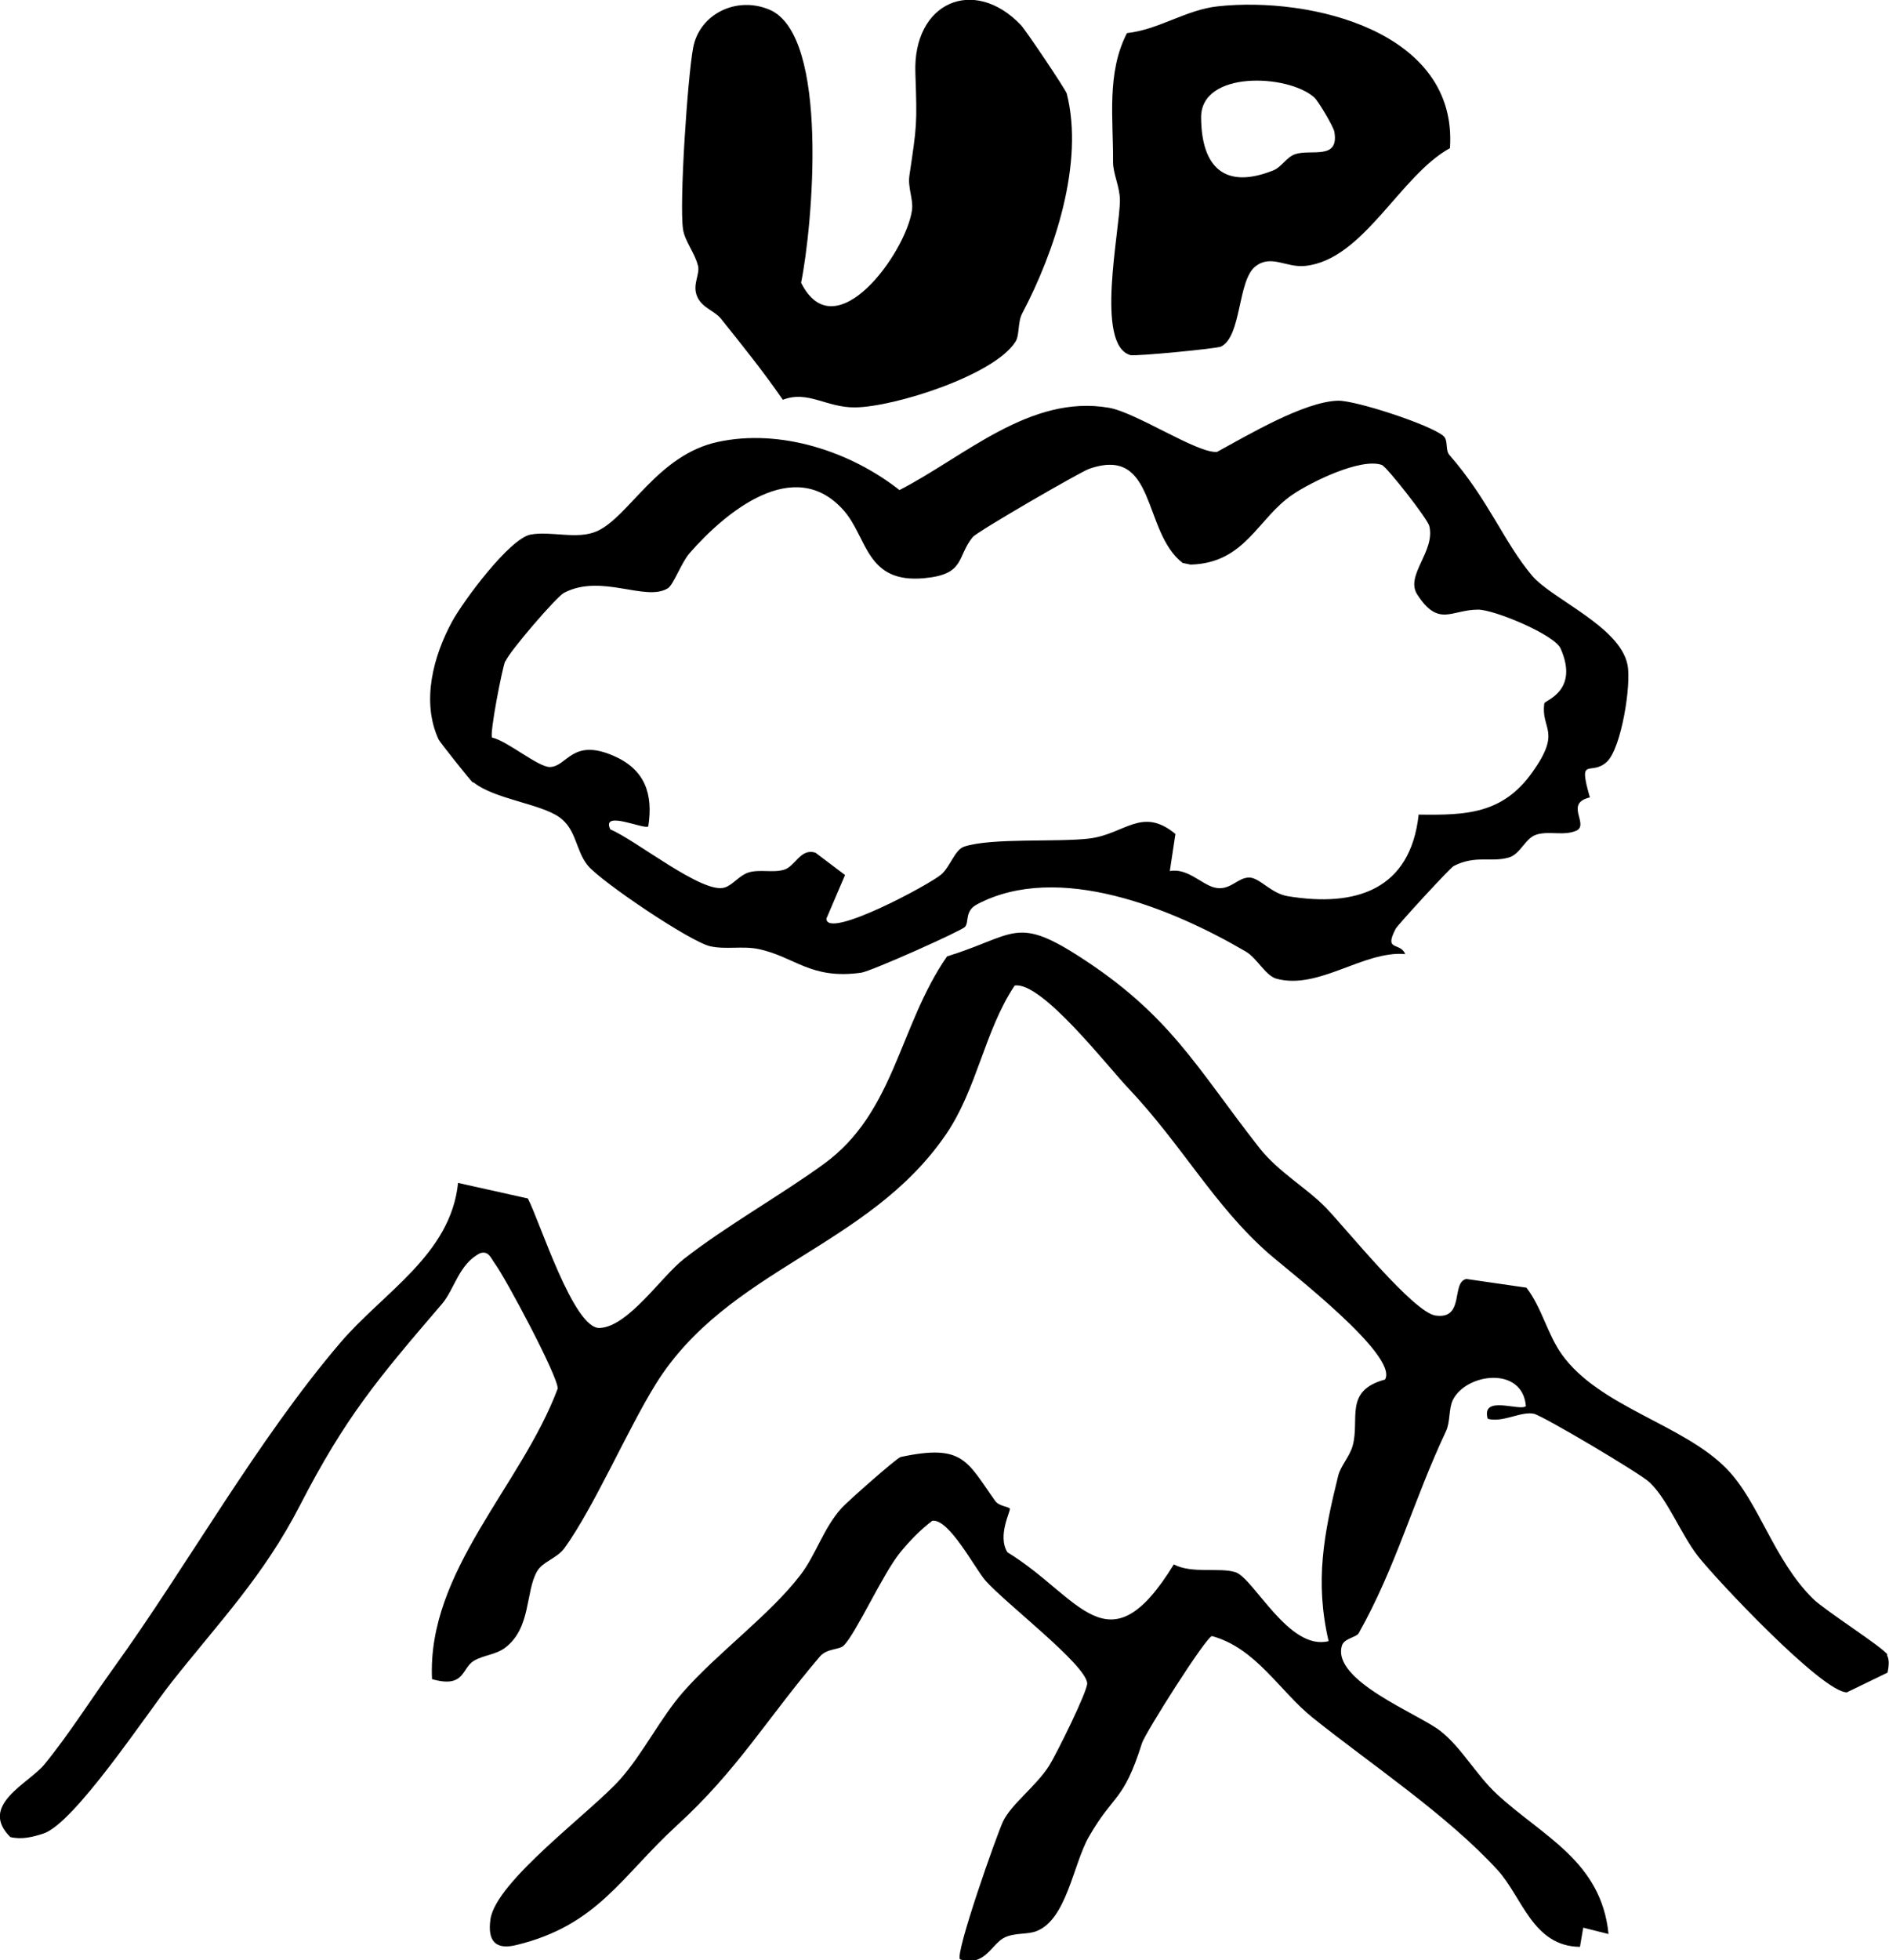
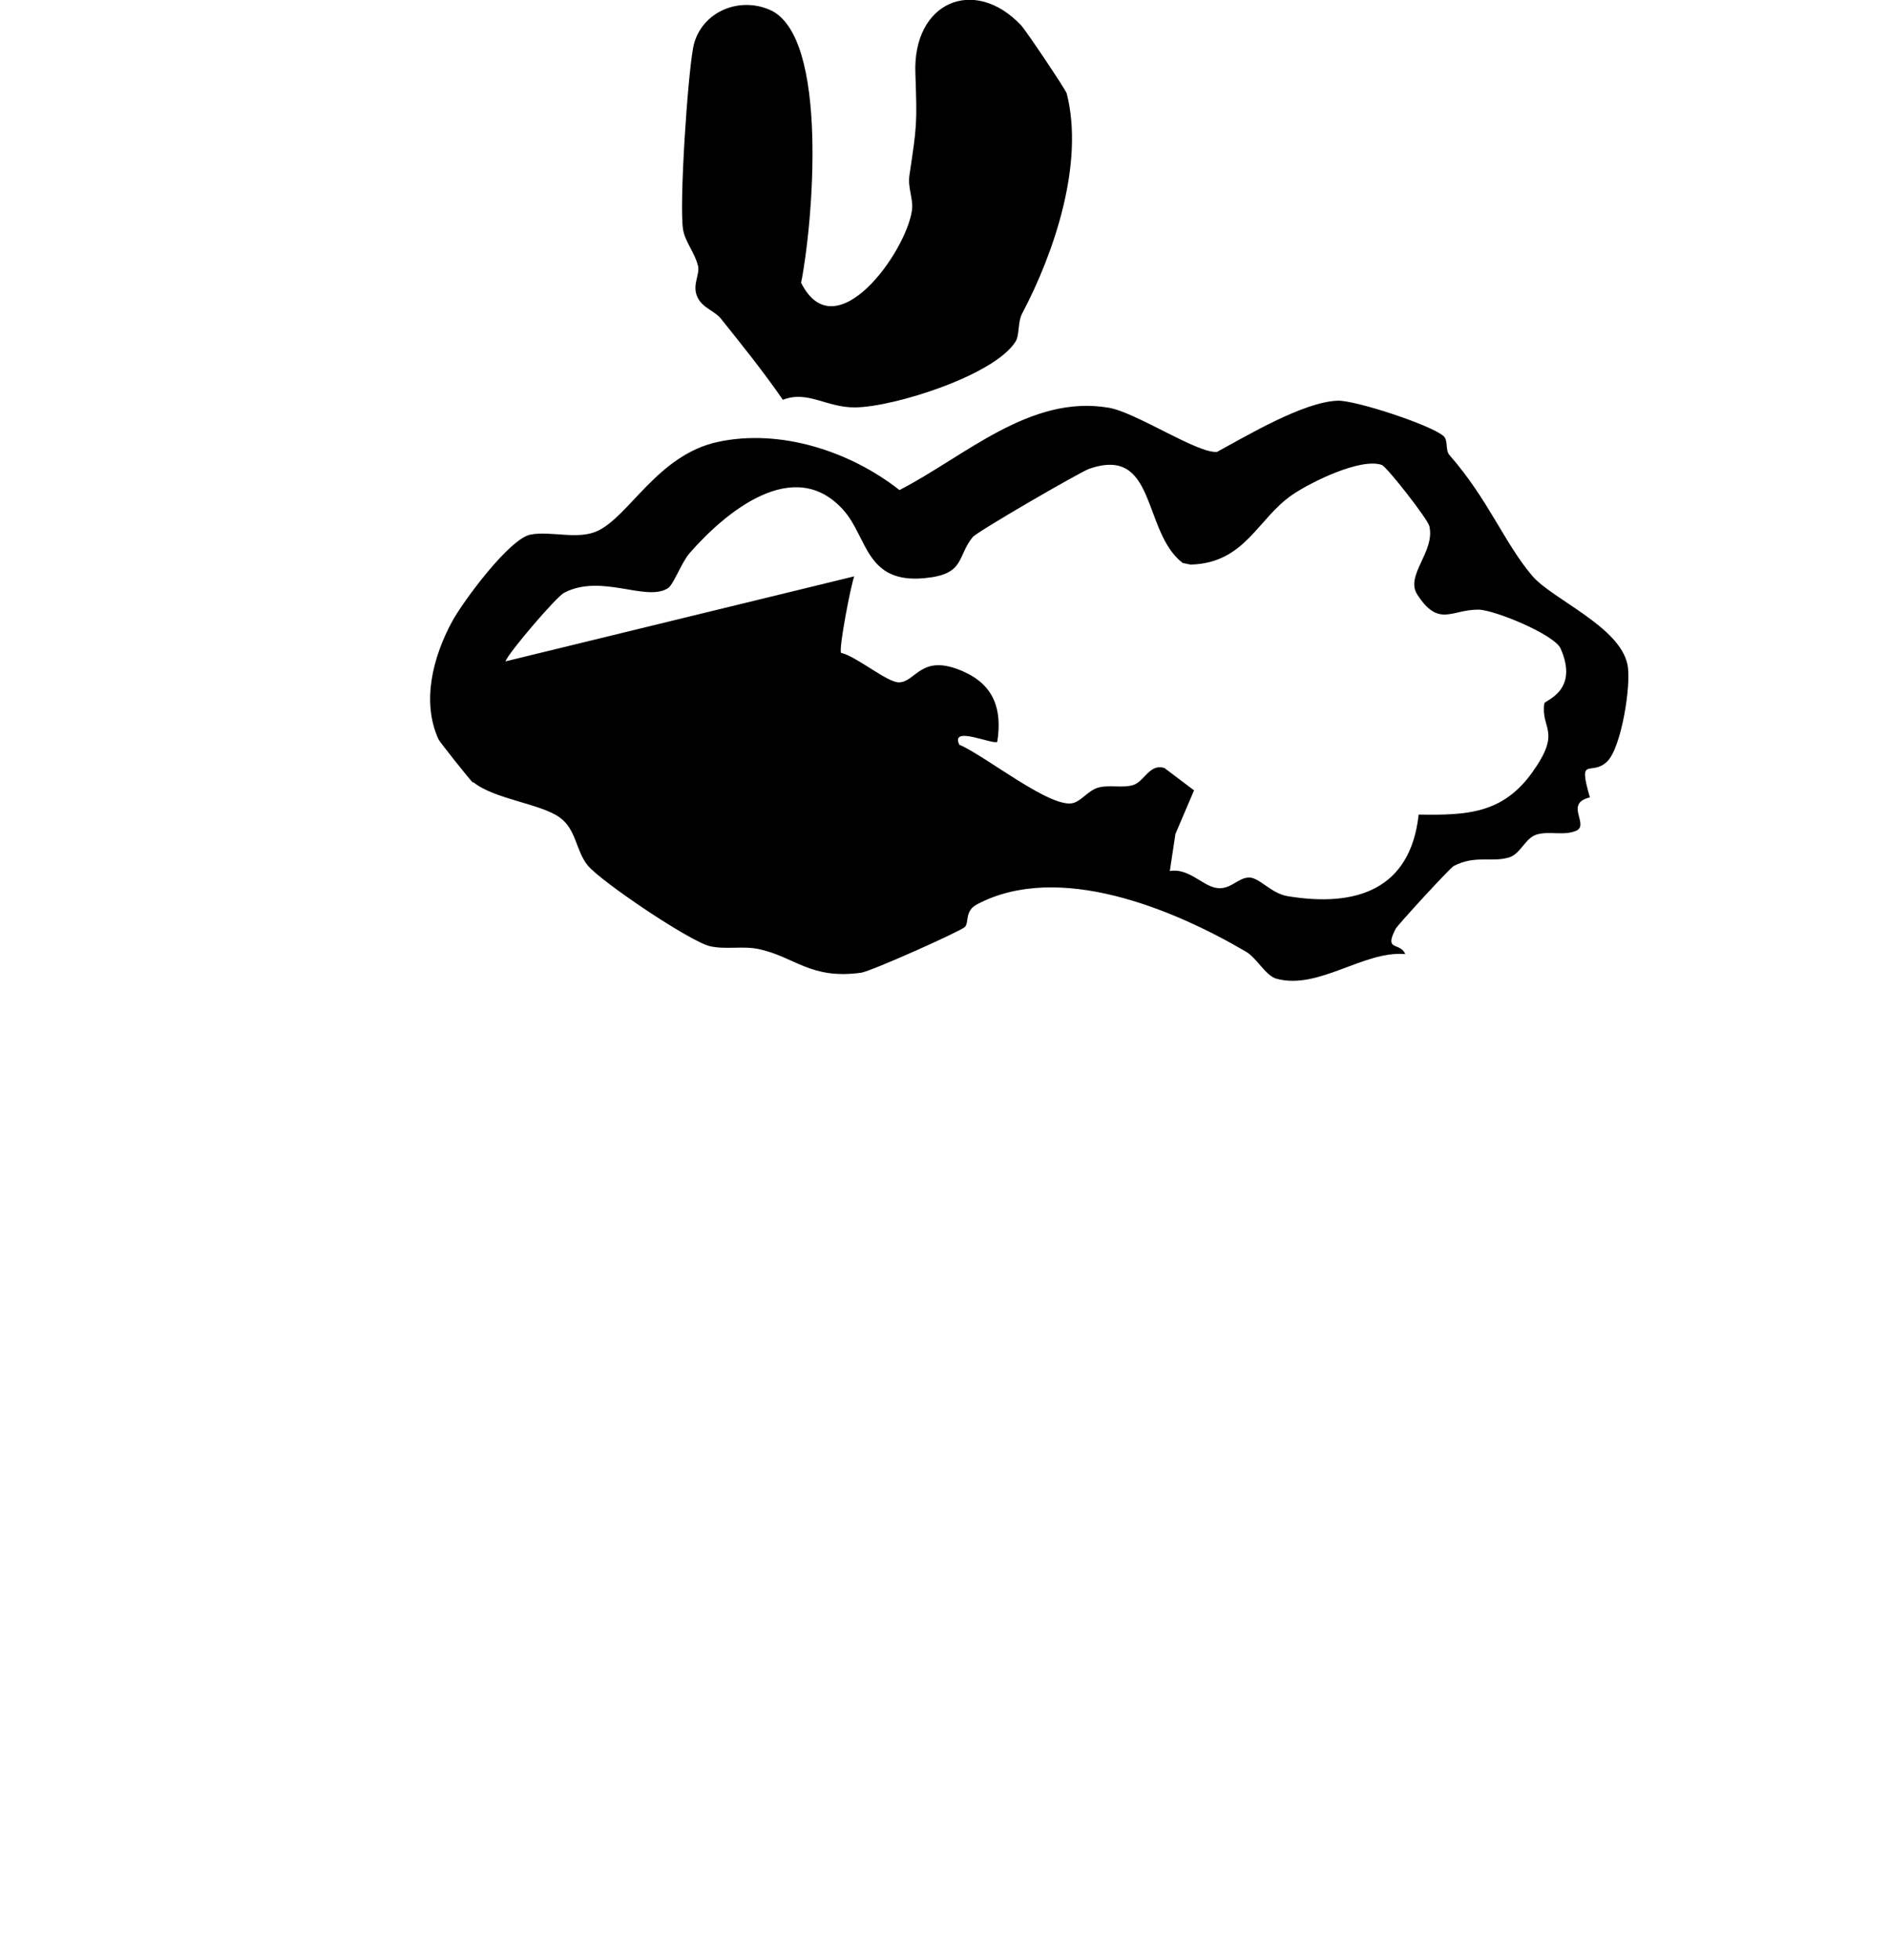
<svg xmlns="http://www.w3.org/2000/svg" id="Livello_1" viewBox="0 0 104.46 108.36">
-   <path d="M104.37,91.46c-.22-.38-3.46-2.44-4.11-3.08-2.19-2.16-2.98-5.34-4.77-7.18-2.4-2.47-7.05-3.42-9.13-6.34-.79-1.11-1.1-2.58-1.95-3.68l-3.32-.48c-.86.17-.07,2.26-1.71,2.02-1.22-.18-4.89-4.74-6.04-5.94-1.08-1.12-2.64-1.98-3.7-3.33-3.5-4.46-4.92-7.37-10.09-10.66-3.39-2.15-3.47-1.08-7.18.08-2.66,3.83-2.88,8.62-6.81,11.47-2.36,1.72-5.37,3.4-7.75,5.26-1.25.98-3.07,3.74-4.65,3.81-1.44.06-3.31-5.9-3.97-7.16l-3.86-.86c-.4,3.95-4.12,6.04-6.49,8.81-4.65,5.44-8.47,12.34-12.57,18.02-1.23,1.71-2.52,3.74-3.82,5.32-.86,1.05-3.65,2.25-1.88,4.01.63.15,1.23,0,1.82-.19,1.71-.54,5.69-6.58,7.1-8.37,2.64-3.34,5.09-5.87,7.1-9.78,2.51-4.87,4.29-6.98,7.85-11.13.7-.82.93-2.21,2.12-2.81.47-.13.58.27.8.57.6.81,3.51,6.26,3.48,6.92-2.01,5.38-7.23,10.08-6.95,16.06,1.82.52,1.63-.6,2.31-1.01.53-.32,1.21-.33,1.74-.73,1.44-1.1,1.11-3.1,1.76-4.22.32-.55,1.09-.7,1.52-1.29,1.62-2.24,3.47-6.52,5.03-9.04,3.99-6.43,11.76-7.53,16.06-13.82,1.73-2.53,2.13-5.73,3.8-8.23,1.49-.24,5.12,4.45,6.27,5.66,2.99,3.16,4.76,6.5,7.75,9.13,1.14,1,7.23,5.67,6.46,6.99-2.29.62-1.38,2.18-1.79,3.66-.17.61-.67,1.12-.8,1.66-.79,3.19-1.3,5.83-.53,9.14-2.19.56-4.13-3.47-5.15-3.81-.86-.28-2.4.1-3.41-.43-3.65,5.94-5.19,1.77-9.2-.67-.58-.93.21-2.32.13-2.42-.07-.1-.61-.14-.8-.41-1.57-2.2-1.76-3.18-5.23-2.44-.21.04-2.95,2.47-3.25,2.8-1.03,1.13-1.42,2.57-2.28,3.7-1.67,2.2-4.61,4.33-6.51,6.5-1.23,1.4-2.21,3.39-3.46,4.8-1.6,1.81-6.89,5.64-7.19,7.76-.17,1.21.29,1.7,1.43,1.42,4.5-1.09,5.8-3.79,8.88-6.61,3.36-3.07,4.94-5.85,7.9-9.33.4-.47,1.07-.37,1.32-.61.68-.66,2.16-3.96,3.12-5.14.52-.64,1.12-1.26,1.78-1.76.92-.16,2.38,2.67,2.95,3.31,1.14,1.28,5.52,4.62,5.62,5.66.04.42-1.72,3.96-2.1,4.56-.72,1.14-2.08,2.11-2.55,3.08-.33.68-2.69,7.37-2.38,7.63,1.39.44,1.74-.87,2.47-1.21.56-.27,1.24-.15,1.76-.35,1.67-.66,2.02-3.68,2.89-5.21,1.4-2.44,1.9-1.89,2.94-5.18.17-.55,3.52-5.85,3.87-5.92,2.45.67,3.74,3.05,5.58,4.52,3.21,2.57,7.41,5.35,10.22,8.42,1.36,1.49,1.94,4.21,4.55,4.24l.18-1.06,1.4.35c-.4-4.03-3.65-5.4-6.16-7.72-1.18-1.09-1.96-2.59-3.16-3.52-1.19-.93-6.02-2.78-5.42-4.71.12-.39.79-.45.92-.67,2.07-3.67,3.01-7.31,4.83-11.17.25-.54.14-1.23.38-1.73.74-1.49,3.86-1.89,4.04.34-.34.3-2.49-.65-2.11.7.83.23,1.84-.43,2.55-.28.48.1,5.92,3.32,6.41,3.8,1,.96,1.7,2.81,2.64,4.04.99,1.28,6.91,7.57,8.26,7.56l2.25-1.09c.06-.3.12-.7-.03-.96Z" />
-   <path d="M26.19,43.25c1.16.93,3.68,1.17,4.75,1.93.94.67.89,1.83,1.56,2.66.73.89,5.68,4.23,6.78,4.47.88.19,1.78-.03,2.66.15,2.03.43,2.87,1.7,5.68,1.31.56-.08,5.52-2.3,5.74-2.53.24-.26-.03-.88.67-1.25,4.5-2.38,10.83.25,14.86,2.61.62.36,1.09,1.33,1.69,1.5,2.35.64,4.81-1.56,7.13-1.36-.29-.69-1.2-.12-.53-1.4.11-.21,3-3.36,3.21-3.47,1.21-.62,2.05-.18,3.05-.47.65-.19.9-1.08,1.54-1.27.72-.21,1.53.1,2.23-.23.64-.38-.7-1.49.71-1.82-.69-2.38.06-1.13.95-1.98.79-.76,1.35-4.25,1.13-5.35-.42-2.12-4.15-3.61-5.27-4.92-1.56-1.84-2.41-4.2-4.58-6.68-.24-.28-.05-.81-.33-1.05-.72-.62-4.85-1.97-5.83-1.95-1.88.05-5.01,1.92-6.69,2.83-1.07.1-4.47-2.18-5.98-2.44-4.36-.75-7.96,2.69-11.58,4.55-2.72-2.14-6.59-3.41-10.05-2.66-3.33.72-4.9,4.13-6.67,4.93-1.08.49-2.55-.02-3.68.19-1.16.22-3.72,3.67-4.34,4.81-1.04,1.91-1.71,4.42-.75,6.51.06.14,1.78,2.3,1.9,2.39ZM27.95,36.56c.2-.52,2.8-3.55,3.24-3.79,2.07-1.08,4.51.51,5.74-.25.32-.2.74-1.41,1.21-1.95,1.95-2.23,5.78-5.46,8.52-2.35,1.32,1.5,1.22,4.05,4.46,3.74,2.27-.21,1.78-1.18,2.67-2.27.24-.3,5.89-3.57,6.43-3.77,3.76-1.32,2.93,3.47,5.18,5.2l.44.09c3.03-.08,3.7-2.56,5.64-3.87,1.03-.7,3.76-2.04,4.93-1.64.28.1,2.54,2.99,2.63,3.38.34,1.41-1.35,2.72-.67,3.78,1.19,1.84,1.88.84,3.37.84.89,0,4.22,1.38,4.56,2.15,1.04,2.35-.87,2.86-.9,3.03-.21,1.45.99,1.5-.67,3.82-1.64,2.29-3.63,2.37-6.28,2.33-.45,4.13-3.43,5.14-7.24,4.51-.92-.15-1.55-1.02-2.12-1.03-.67-.01-1.07.77-1.94.55-.71-.18-1.49-1.09-2.46-.91l.31-2.05c-1.85-1.53-2.79,0-4.74.25-1.77.22-5.42-.05-6.94.45-.52.17-.78,1.12-1.27,1.54-.63.55-6.35,3.62-6.35,2.44l1.03-2.41-1.63-1.23c-.83-.28-1.12.76-1.75.94-.61.18-1.34-.04-1.96.15-.5.16-.87.69-1.31.83-1.2.4-4.92-2.63-6.33-3.21-.53-1.11,1.91.04,2.1-.17.28-1.8-.19-3.14-1.9-3.89-2.32-1.02-2.58.59-3.54.61-.65.01-2.35-1.44-3.2-1.63-.14-.2.54-3.75.73-4.23Z" />
+   <path d="M26.19,43.25c1.16.93,3.68,1.17,4.75,1.93.94.67.89,1.83,1.56,2.66.73.89,5.68,4.23,6.78,4.47.88.19,1.78-.03,2.66.15,2.03.43,2.87,1.7,5.68,1.31.56-.08,5.52-2.3,5.74-2.53.24-.26-.03-.88.67-1.25,4.5-2.38,10.83.25,14.86,2.61.62.36,1.09,1.33,1.69,1.5,2.35.64,4.81-1.56,7.13-1.36-.29-.69-1.2-.12-.53-1.4.11-.21,3-3.36,3.21-3.47,1.21-.62,2.05-.18,3.05-.47.65-.19.9-1.08,1.54-1.27.72-.21,1.53.1,2.23-.23.64-.38-.7-1.49.71-1.82-.69-2.38.06-1.13.95-1.98.79-.76,1.35-4.25,1.13-5.35-.42-2.12-4.15-3.61-5.27-4.92-1.56-1.84-2.41-4.2-4.58-6.68-.24-.28-.05-.81-.33-1.05-.72-.62-4.85-1.97-5.83-1.95-1.88.05-5.01,1.92-6.69,2.83-1.07.1-4.47-2.18-5.98-2.44-4.36-.75-7.96,2.69-11.58,4.55-2.72-2.14-6.59-3.41-10.05-2.66-3.33.72-4.9,4.13-6.67,4.93-1.08.49-2.55-.02-3.68.19-1.16.22-3.72,3.67-4.34,4.81-1.04,1.91-1.71,4.42-.75,6.51.06.14,1.78,2.3,1.9,2.39ZM27.95,36.56c.2-.52,2.8-3.55,3.24-3.79,2.07-1.08,4.51.51,5.74-.25.32-.2.74-1.41,1.21-1.95,1.95-2.23,5.78-5.46,8.52-2.35,1.32,1.5,1.22,4.05,4.46,3.74,2.27-.21,1.78-1.18,2.67-2.27.24-.3,5.89-3.57,6.43-3.77,3.76-1.32,2.93,3.47,5.18,5.2l.44.09c3.03-.08,3.7-2.56,5.64-3.87,1.03-.7,3.76-2.04,4.93-1.64.28.1,2.54,2.99,2.63,3.38.34,1.41-1.35,2.72-.67,3.78,1.19,1.84,1.88.84,3.37.84.89,0,4.22,1.38,4.56,2.15,1.04,2.35-.87,2.86-.9,3.03-.21,1.45.99,1.5-.67,3.82-1.64,2.29-3.63,2.37-6.28,2.33-.45,4.13-3.43,5.14-7.24,4.51-.92-.15-1.55-1.02-2.12-1.03-.67-.01-1.07.77-1.94.55-.71-.18-1.49-1.09-2.46-.91l.31-2.05l1.03-2.41-1.63-1.23c-.83-.28-1.12.76-1.75.94-.61.18-1.34-.04-1.96.15-.5.16-.87.69-1.31.83-1.2.4-4.92-2.63-6.33-3.21-.53-1.11,1.91.04,2.1-.17.28-1.8-.19-3.14-1.9-3.89-2.32-1.02-2.58.59-3.54.61-.65.01-2.35-1.44-3.2-1.63-.14-.2.54-3.75.73-4.23Z" />
  <path d="M38.6,14.68c.12.51-.35,1.07-.03,1.75.28.6.96.76,1.3,1.19,1.16,1.45,2.37,2.95,3.42,4.48,1.39-.54,2.41.44,4,.42,2.16-.02,7.71-1.78,8.87-3.64.23-.37.11-1.08.37-1.56,1.78-3.37,3.44-8.31,2.46-12.15-.06-.22-2.27-3.51-2.54-3.79-2.59-2.71-5.98-1.27-5.83,2.67.1,2.86.08,2.88-.33,5.65-.1.69.23,1.32.14,1.93-.33,2.32-4.24,7.78-6.13,4,.62-3.03,1.61-13.69-1.76-15.1-1.81-.76-3.86.24-4.21,2.11-.31,1.67-.77,8.57-.56,10.03.1.67.66,1.32.82,2Z" />
-   <path d="M62.49,19.63c.28.08,4.8-.36,5.03-.47,1.15-.57.91-3.65,1.9-4.43.87-.69,1.7.08,2.75-.03,3.23-.33,5.24-4.99,8.01-6.51.45-6.45-7.7-8.4-12.84-7.84-1.76.19-3.26,1.29-5.02,1.48-1.14,2.21-.75,4.73-.77,7.13,0,.65.38,1.37.38,2.11,0,1.66-1.39,8,.58,8.56ZM72.68,5.39c.22.19,1.07,1.63,1.11,1.9.27,1.58-1.29.94-2.16,1.23-.49.16-.76.72-1.22.9-2.68,1.07-3.97-.17-3.99-2.92-.02-2.61,4.79-2.41,6.25-1.12Z" />
</svg>